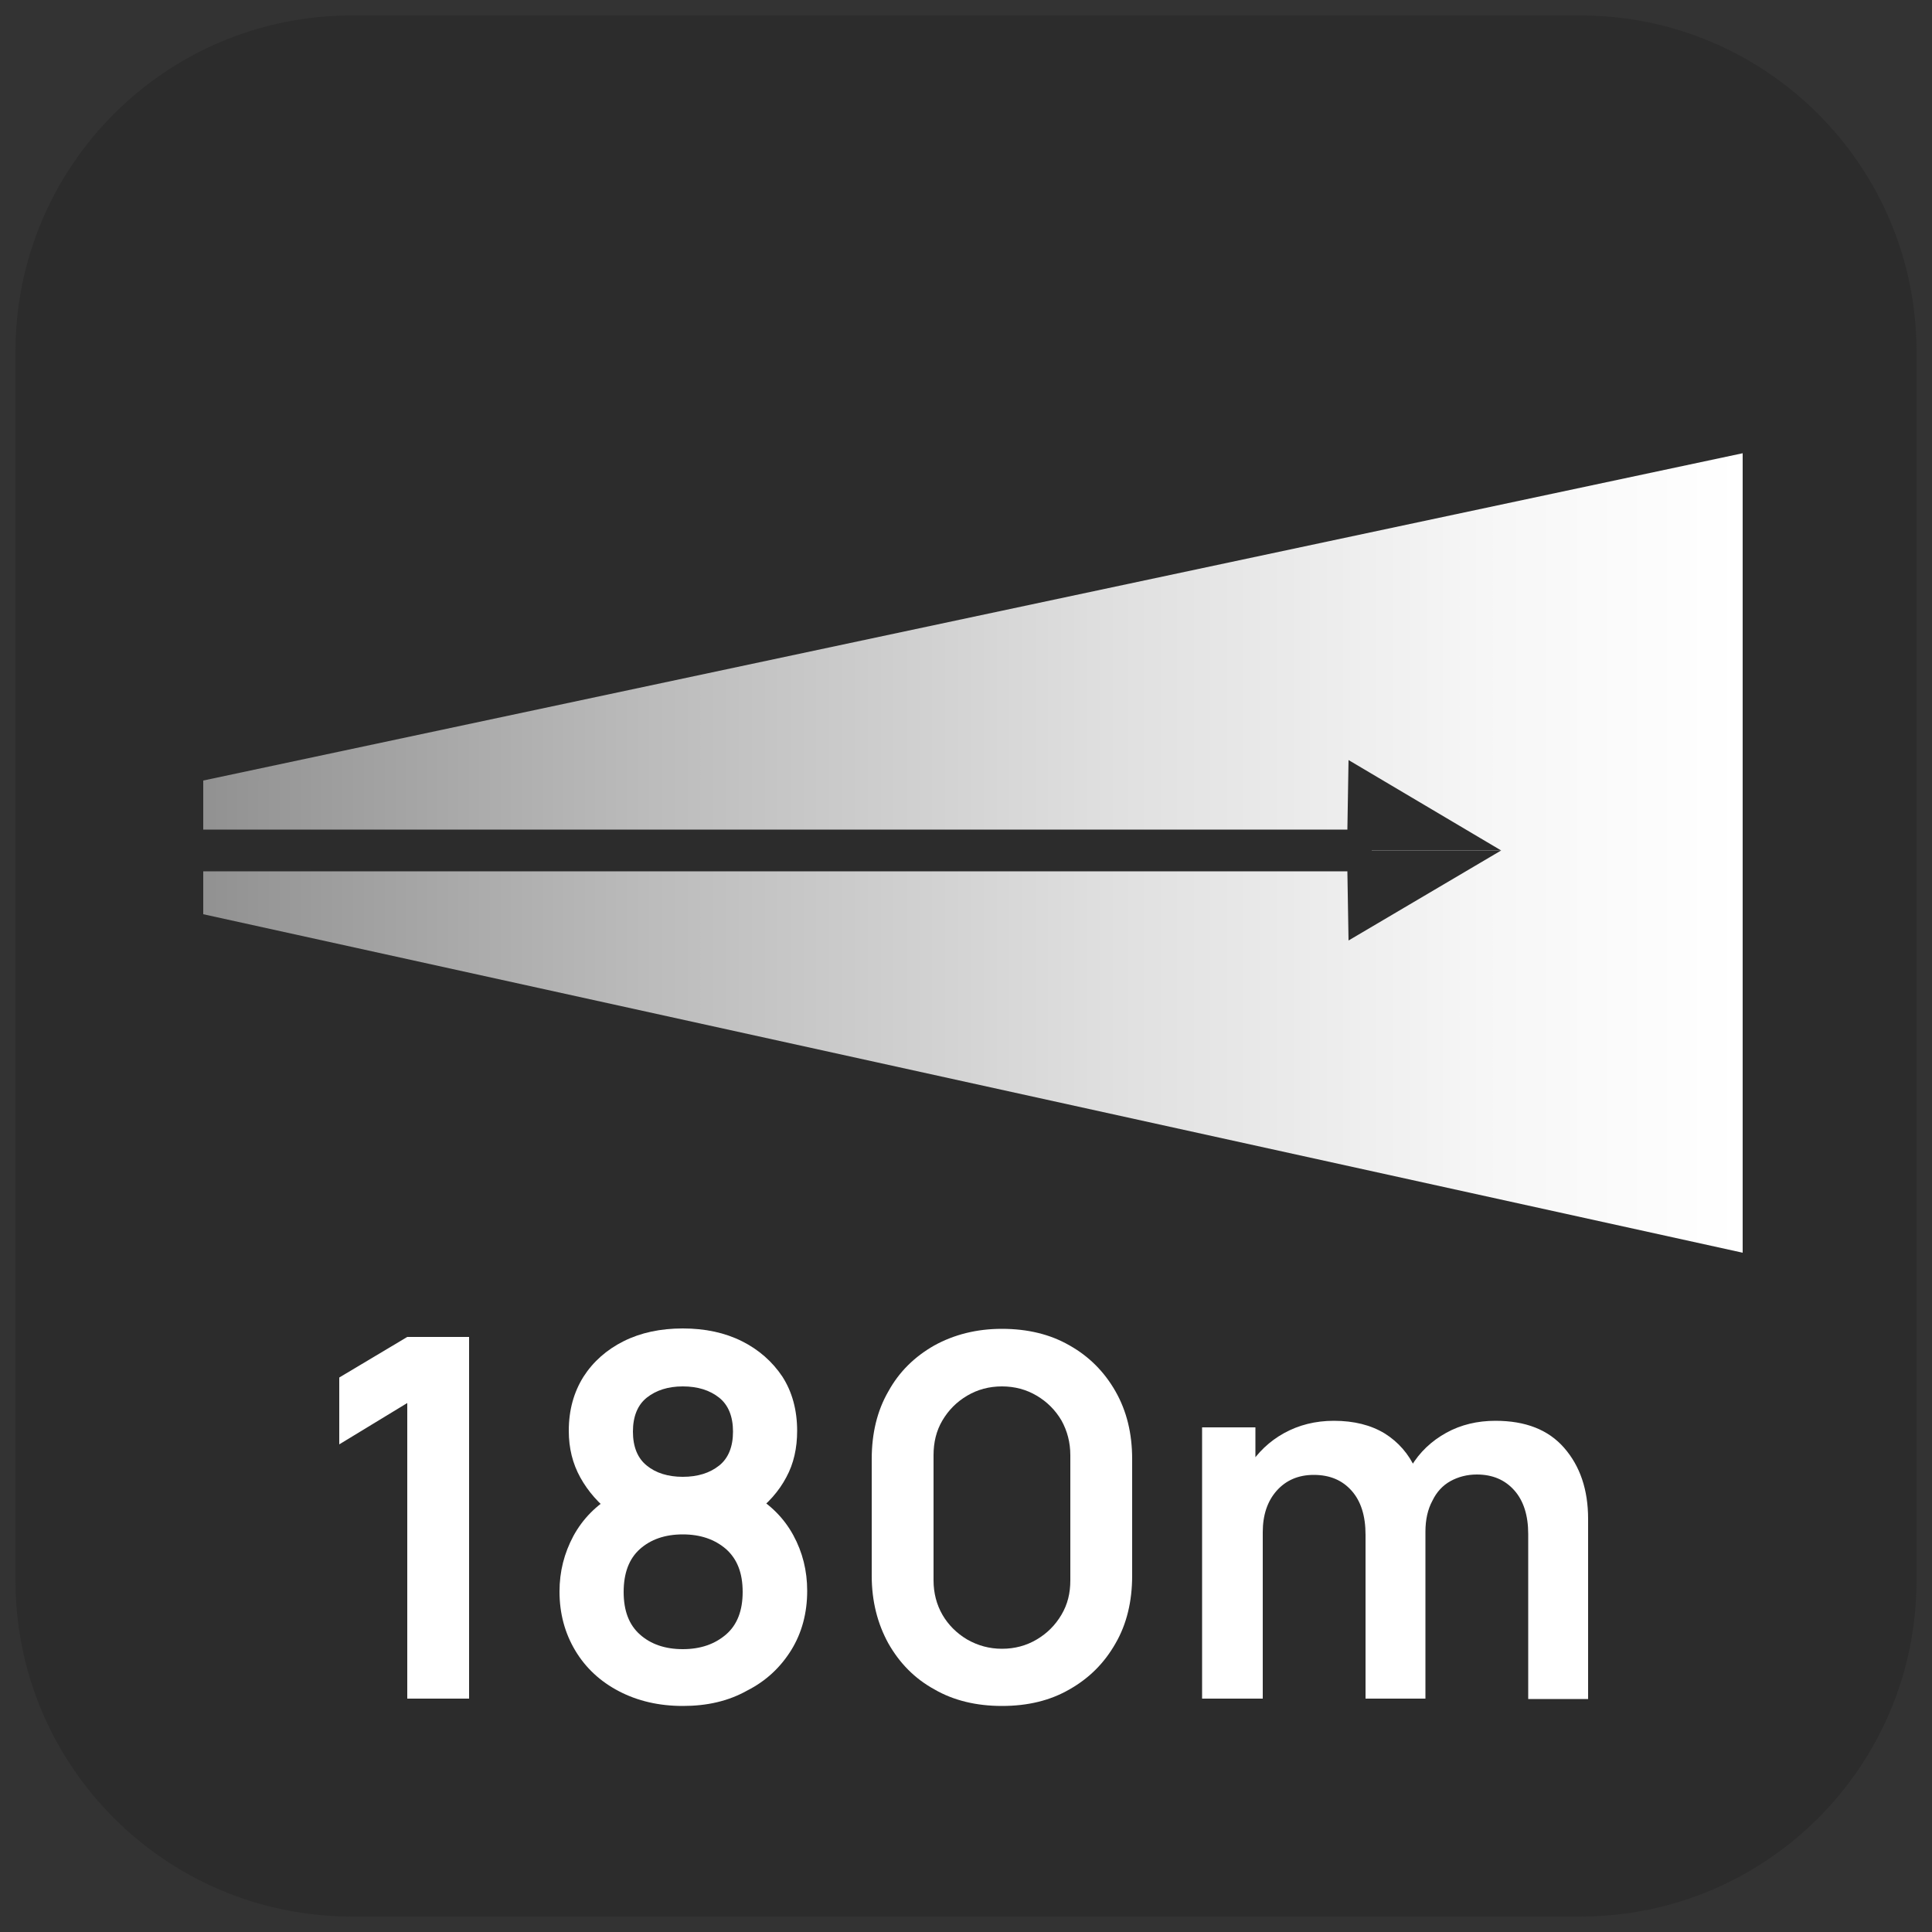
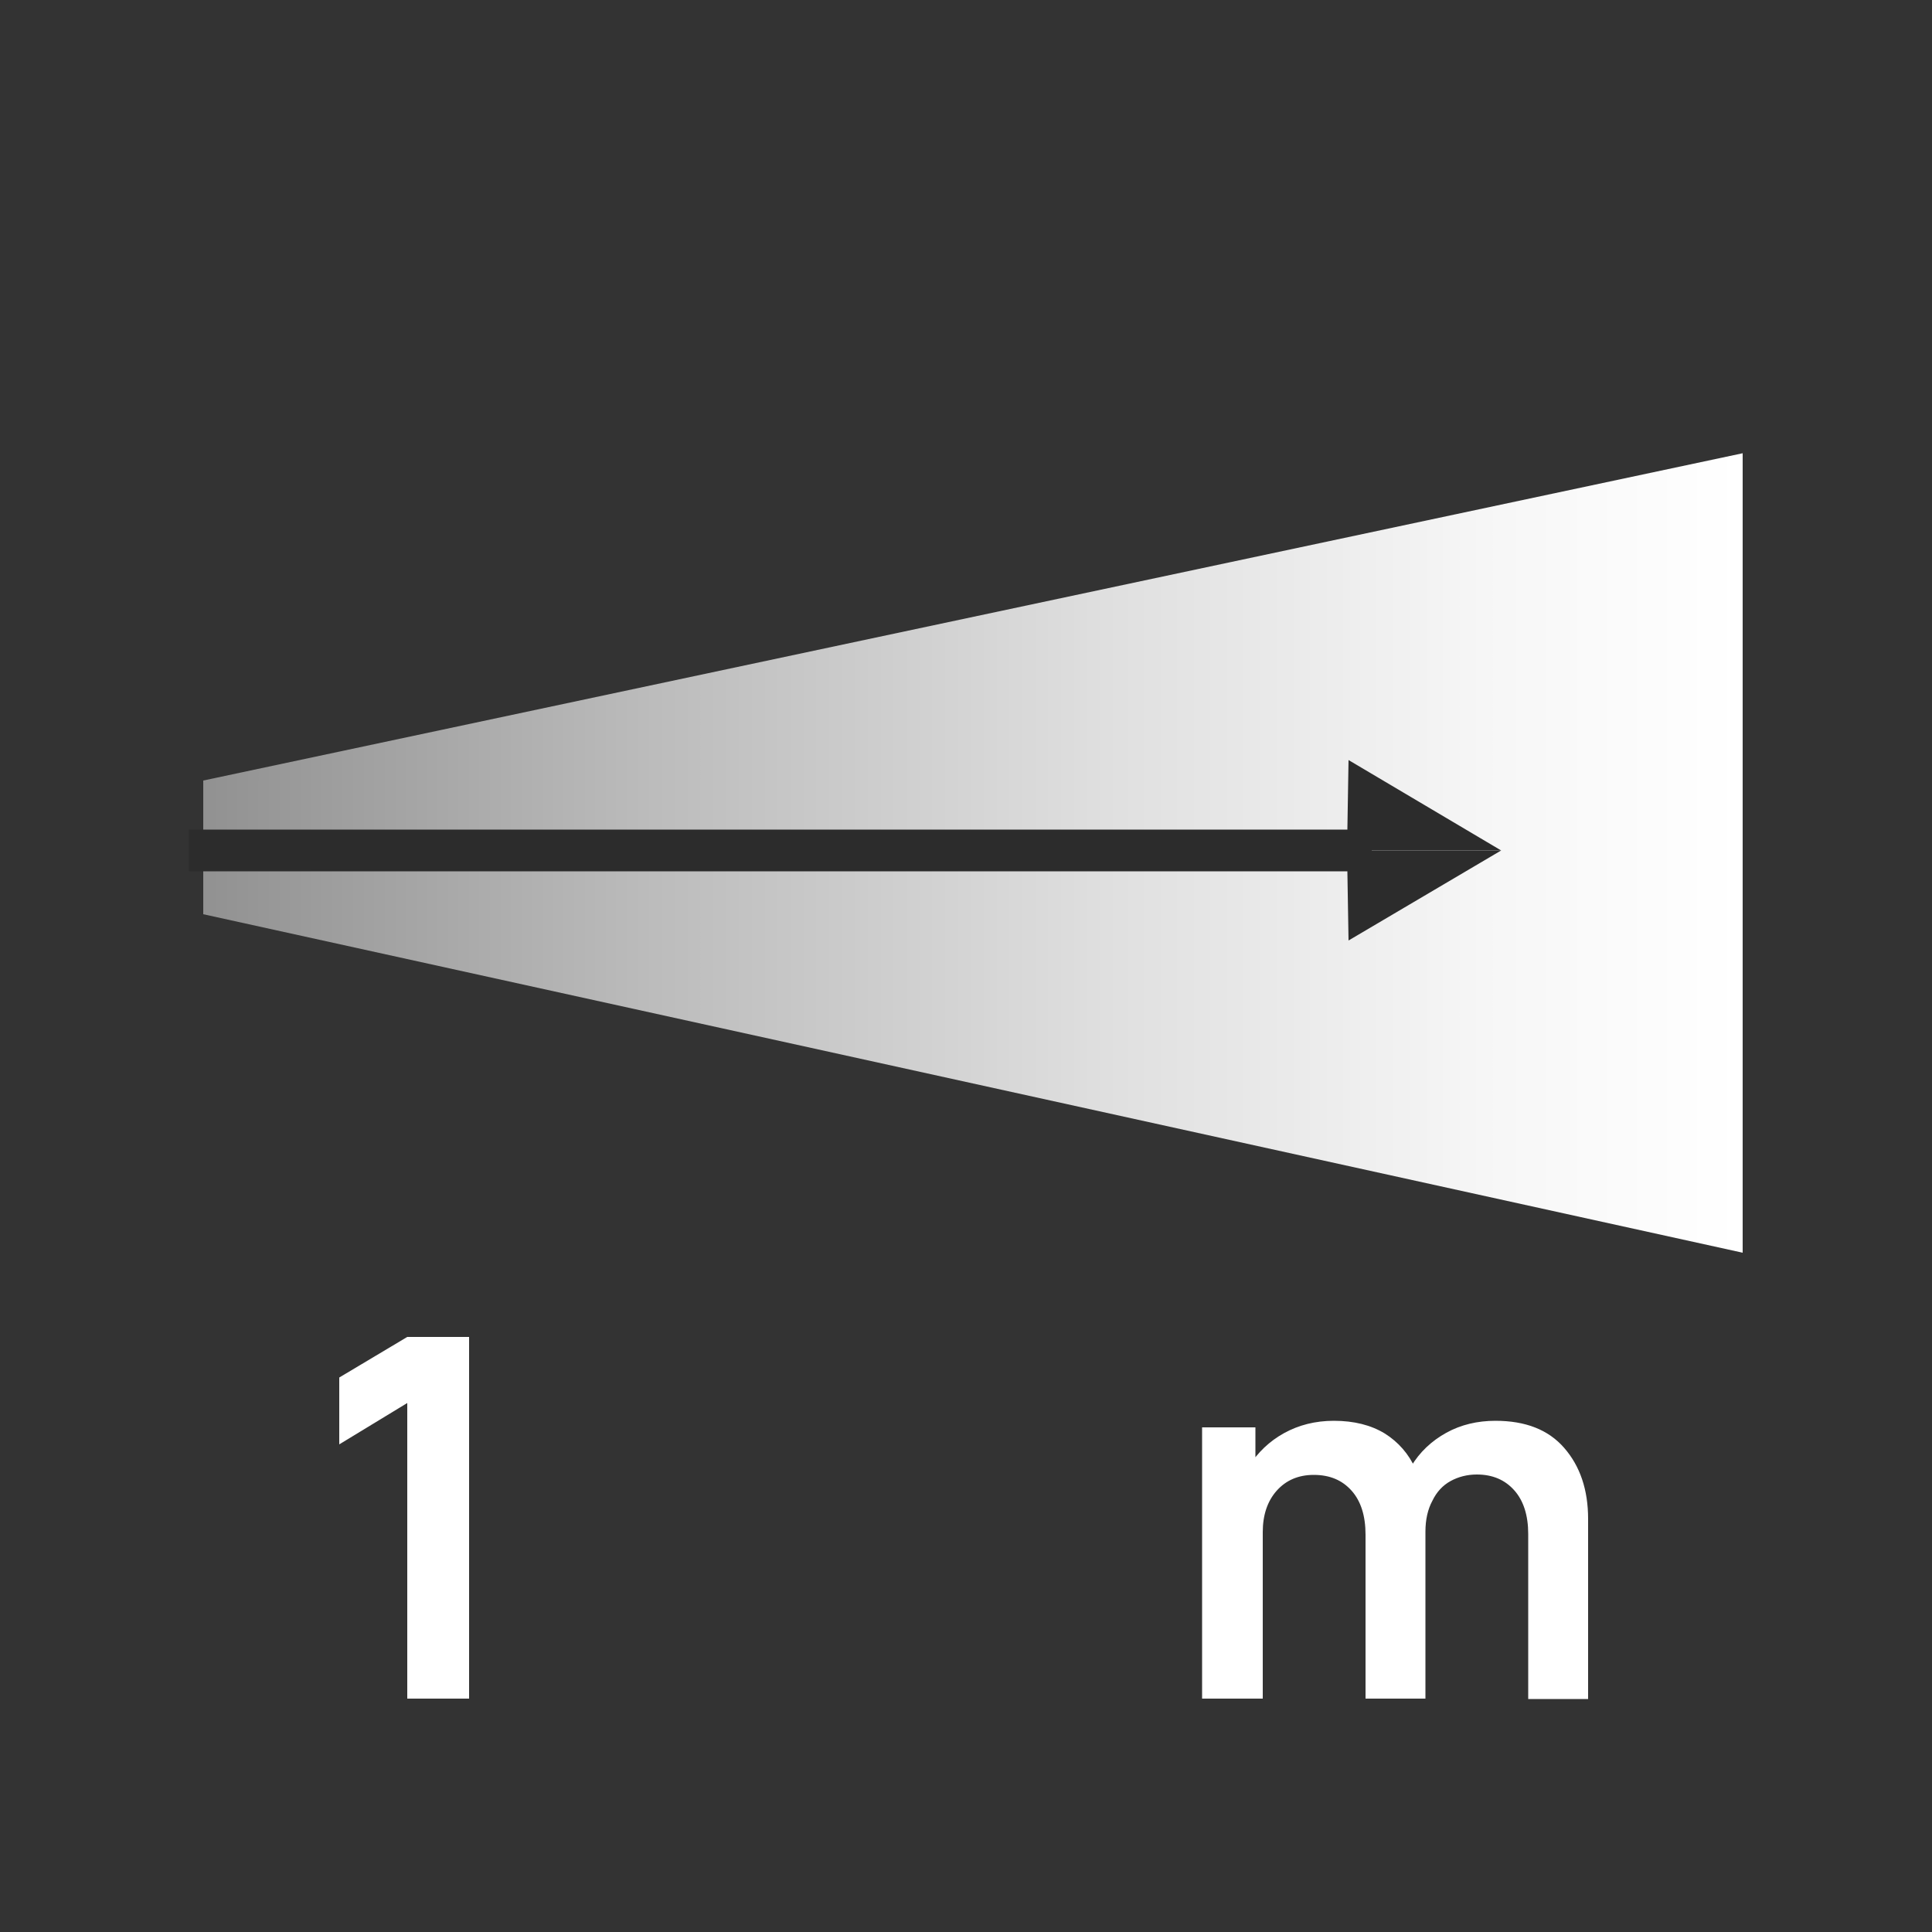
<svg xmlns="http://www.w3.org/2000/svg" id="Layer_1" x="0px" y="0px" viewBox="0 0 500 500" style="enable-background:new 0 0 500 500;" xml:space="preserve">
  <rect x="0" y="0" width="500" height="500" fill="#333333" stroke="none" />
  <style type="text/css">	.st0{fill:#2C2C2C;}	.st1{fill:url(#SVGID_1_);}	.st2{fill:#FFFFFF;}</style>
-   <path class="st0" d="M409,496H91c-48,0-87-38.9-87-87V91c0-48,38.9-87,87-87h318c48,0,87,38.9,87,87v318 C496,457.1,457.1,496,409,496z" />
  <g>
    <linearGradient id="SVGID_1_" gradientUnits="userSpaceOnUse" x1="451" y1="220.746" x2="-282.761" y2="220.746">
      <stop offset="0" style="stop-color:#FFFFFF" />
      <stop offset="8.523349e-02" style="stop-color:#F7F7F7" />
      <stop offset="0.22" style="stop-color:#E0E0E0" />
      <stop offset="0.388" style="stop-color:#BBBBBB" />
      <stop offset="0.581" style="stop-color:#878787" />
      <stop offset="0.794" style="stop-color:#464646" />
      <stop offset="1" style="stop-color:#000000" />
    </linearGradient>
    <polygon class="st1" points="52.6,202 451,117.3 451,324.2 52.6,236.6  " />
    <g>
      <rect x="48.9" y="214.7" class="st0" width="306.1" height="10.8" />
      <g>
        <polygon class="st0" points="348.7,214.7 349,196.7 388.5,220.1 349,220.1    " />
        <polygon class="st0" points="348.7,225.5 349,243.4 388.5,220.1 349,220.1    " />
      </g>
    </g>
  </g>
  <g>
    <path class="st2" d="M105.4,439.6v-76.5l-17.6,10.7v-17.3l17.6-10.5h16v93.6H105.4z" />
-     <path class="st2" d="M176.7,441.5c-6.2,0-11.7-1.3-16.5-3.8s-8.6-6-11.3-10.5c-2.7-4.5-4.1-9.6-4.1-15.3c0-5.2,1.2-9.9,3.6-14.4  c2.4-4.4,5.9-8,10.5-10.6l-0.3,5c-3.6-2.7-6.4-5.9-8.4-9.5c-2-3.6-3-7.6-3-12.1c0-5.4,1.3-10,3.8-14c2.5-3.9,6-7,10.4-9.2  c4.4-2.2,9.5-3.3,15.3-3.3c5.8,0,10.9,1.1,15.3,3.3c4.4,2.2,7.9,5.3,10.5,9.2c2.5,3.9,3.8,8.6,3.8,14c0,4.5-0.9,8.5-2.8,12  c-1.9,3.6-4.7,6.8-8.5,9.6l-0.1-5.1c4.5,2.6,8,6.1,10.4,10.5c2.4,4.4,3.6,9.2,3.6,14.4c0,5.8-1.4,10.9-4.1,15.3  c-2.8,4.5-6.5,8-11.4,10.5C188.4,440.3,182.9,441.5,176.7,441.5z M176.7,426.8c4.6,0,8.3-1.3,11.2-3.8c2.9-2.5,4.3-6.2,4.3-11  c0-4.9-1.4-8.5-4.3-11.1c-2.9-2.5-6.6-3.8-11.2-3.8c-4.6,0-8.3,1.3-11.1,3.8c-2.8,2.5-4.2,6.2-4.2,11.1c0,4.9,1.4,8.5,4.2,11  C168.4,425.5,172.1,426.8,176.7,426.8z M176.7,382.2c3.9,0,7-1,9.4-2.9c2.4-1.9,3.6-4.9,3.6-8.8s-1.2-6.9-3.6-8.8  c-2.4-1.9-5.5-2.9-9.4-2.9c-3.8,0-6.9,1-9.3,2.9c-2.4,1.9-3.6,4.9-3.6,8.8s1.2,6.9,3.6,8.8C169.7,381.2,172.9,382.2,176.7,382.2z" />
-     <path class="st2" d="M259.3,441.5c-6.6,0-12.5-1.4-17.5-4.3c-5.1-2.8-9-6.8-11.9-11.9c-2.8-5.1-4.3-10.9-4.3-17.5v-30.2  c0-6.6,1.4-12.5,4.3-17.5c2.8-5.1,6.8-9,11.9-11.9c5.1-2.8,10.9-4.3,17.5-4.3s12.5,1.4,17.5,4.3c5,2.8,9,6.8,11.9,11.9  c2.9,5.1,4.3,10.9,4.3,17.5v30.2c0,6.6-1.4,12.5-4.3,17.5c-2.9,5.1-6.8,9-11.9,11.9C271.8,440.1,266,441.5,259.3,441.5z   M259.3,426.7c3.3,0,6.3-0.8,9-2.4c2.7-1.6,4.8-3.7,6.4-6.4c1.6-2.7,2.3-5.6,2.3-8.9v-32.4c0-3.3-0.8-6.3-2.3-9  c-1.6-2.7-3.7-4.8-6.4-6.4c-2.7-1.6-5.7-2.4-9-2.4s-6.3,0.8-9,2.4c-2.7,1.6-4.8,3.7-6.4,6.4s-2.3,5.7-2.3,9V409  c0,3.3,0.8,6.3,2.3,8.9s3.7,4.8,6.4,6.4C253.1,425.9,256.1,426.7,259.3,426.7z" />
    <path class="st2" d="M311.1,439.6v-70.2h13.8v21.8h1.9v48.4H311.1z M353.4,439.6v-42.4c0-4.9-1.2-8.7-3.6-11.4  c-2.4-2.7-5.6-4.1-9.8-4.1c-4,0-7.2,1.4-9.6,4.1c-2.4,2.7-3.6,6.3-3.6,10.7l-7-4.7c0-4.5,1.1-8.6,3.4-12.3c2.3-3.6,5.3-6.5,9.1-8.6  c3.8-2.1,8.1-3.2,12.9-3.2c5.2,0,9.6,1.1,13.2,3.3c3.5,2.2,6.2,5.3,7.9,9.1c1.8,3.8,2.6,8.2,2.6,13v46.5H353.4z M395.5,439.6V397  c0-4.8-1.2-8.6-3.6-11.3c-2.4-2.7-5.6-4.1-9.7-4.1c-2.5,0-4.8,0.6-6.8,1.7c-2,1.1-3.6,2.8-4.7,5.1c-1.2,2.2-1.8,4.9-1.8,8l-7-4.1  c0-4.9,1.1-9.1,3.3-12.8c2.2-3.7,5.3-6.6,9.1-8.7c3.8-2.1,8.1-3.1,12.7-3.1c7.8,0,13.7,2.3,17.8,7c4.1,4.7,6.2,10.8,6.2,18.4v46.6  H395.5z" />
  </g>
</svg>